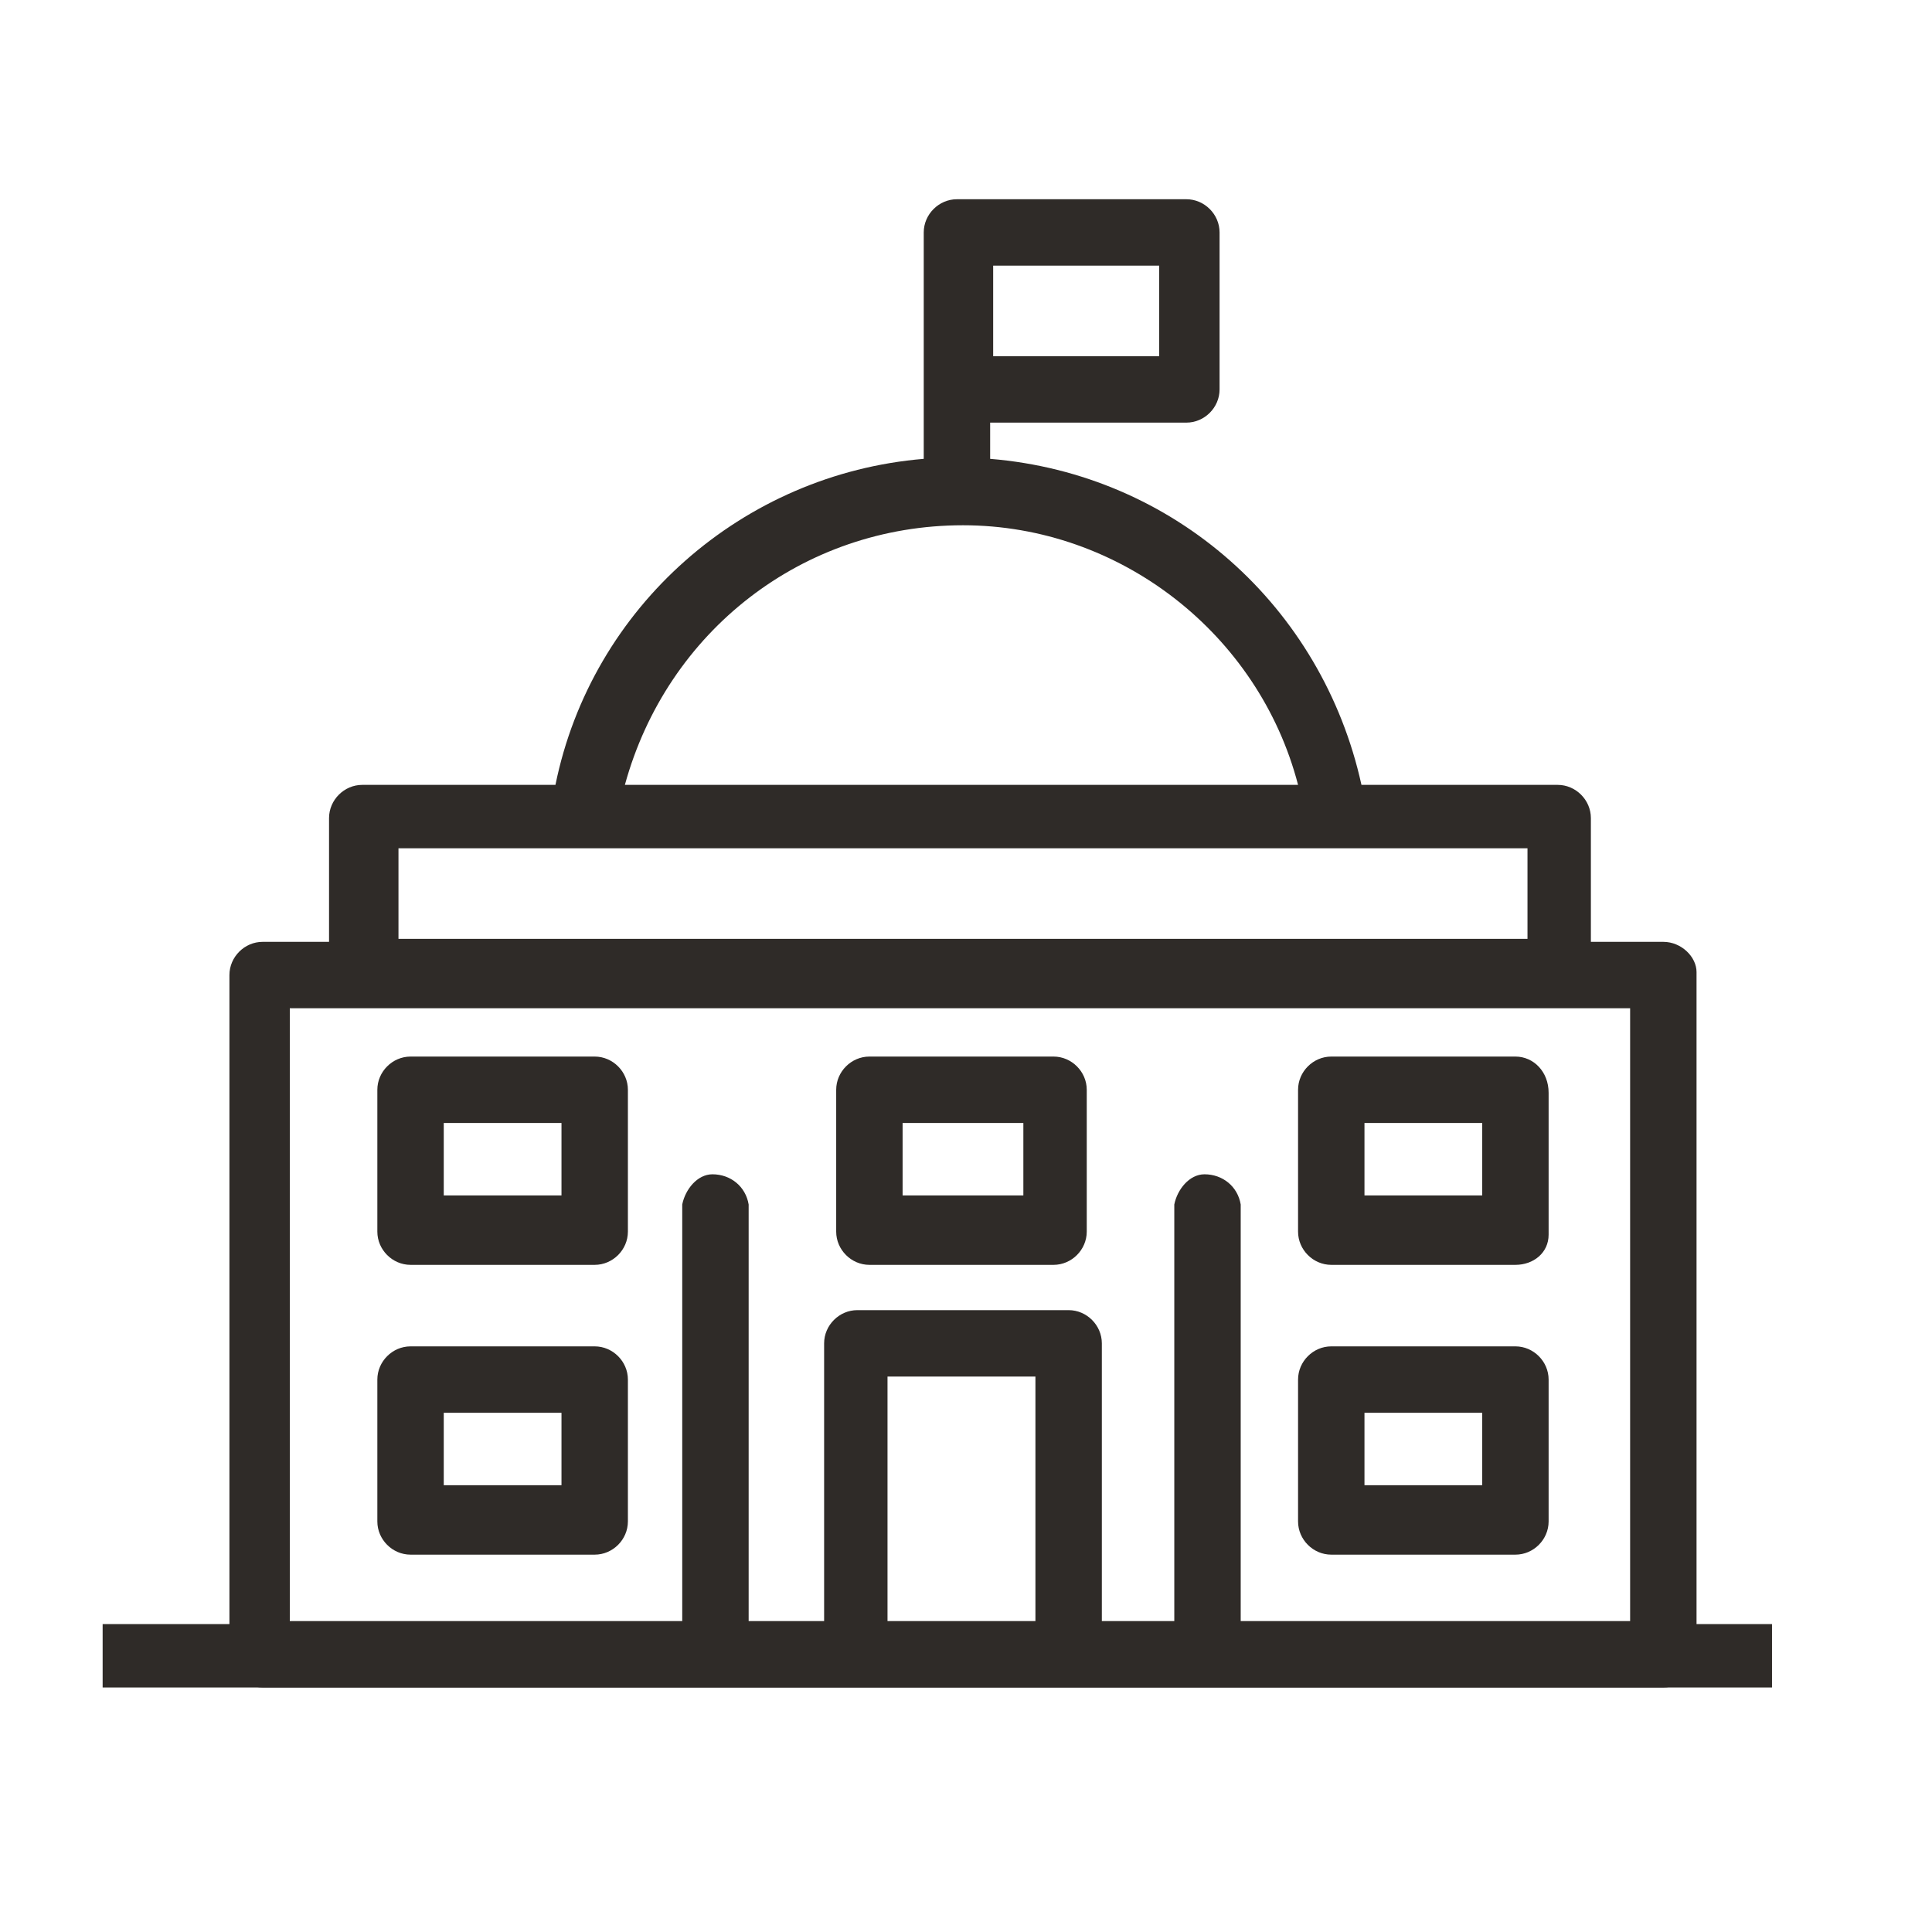
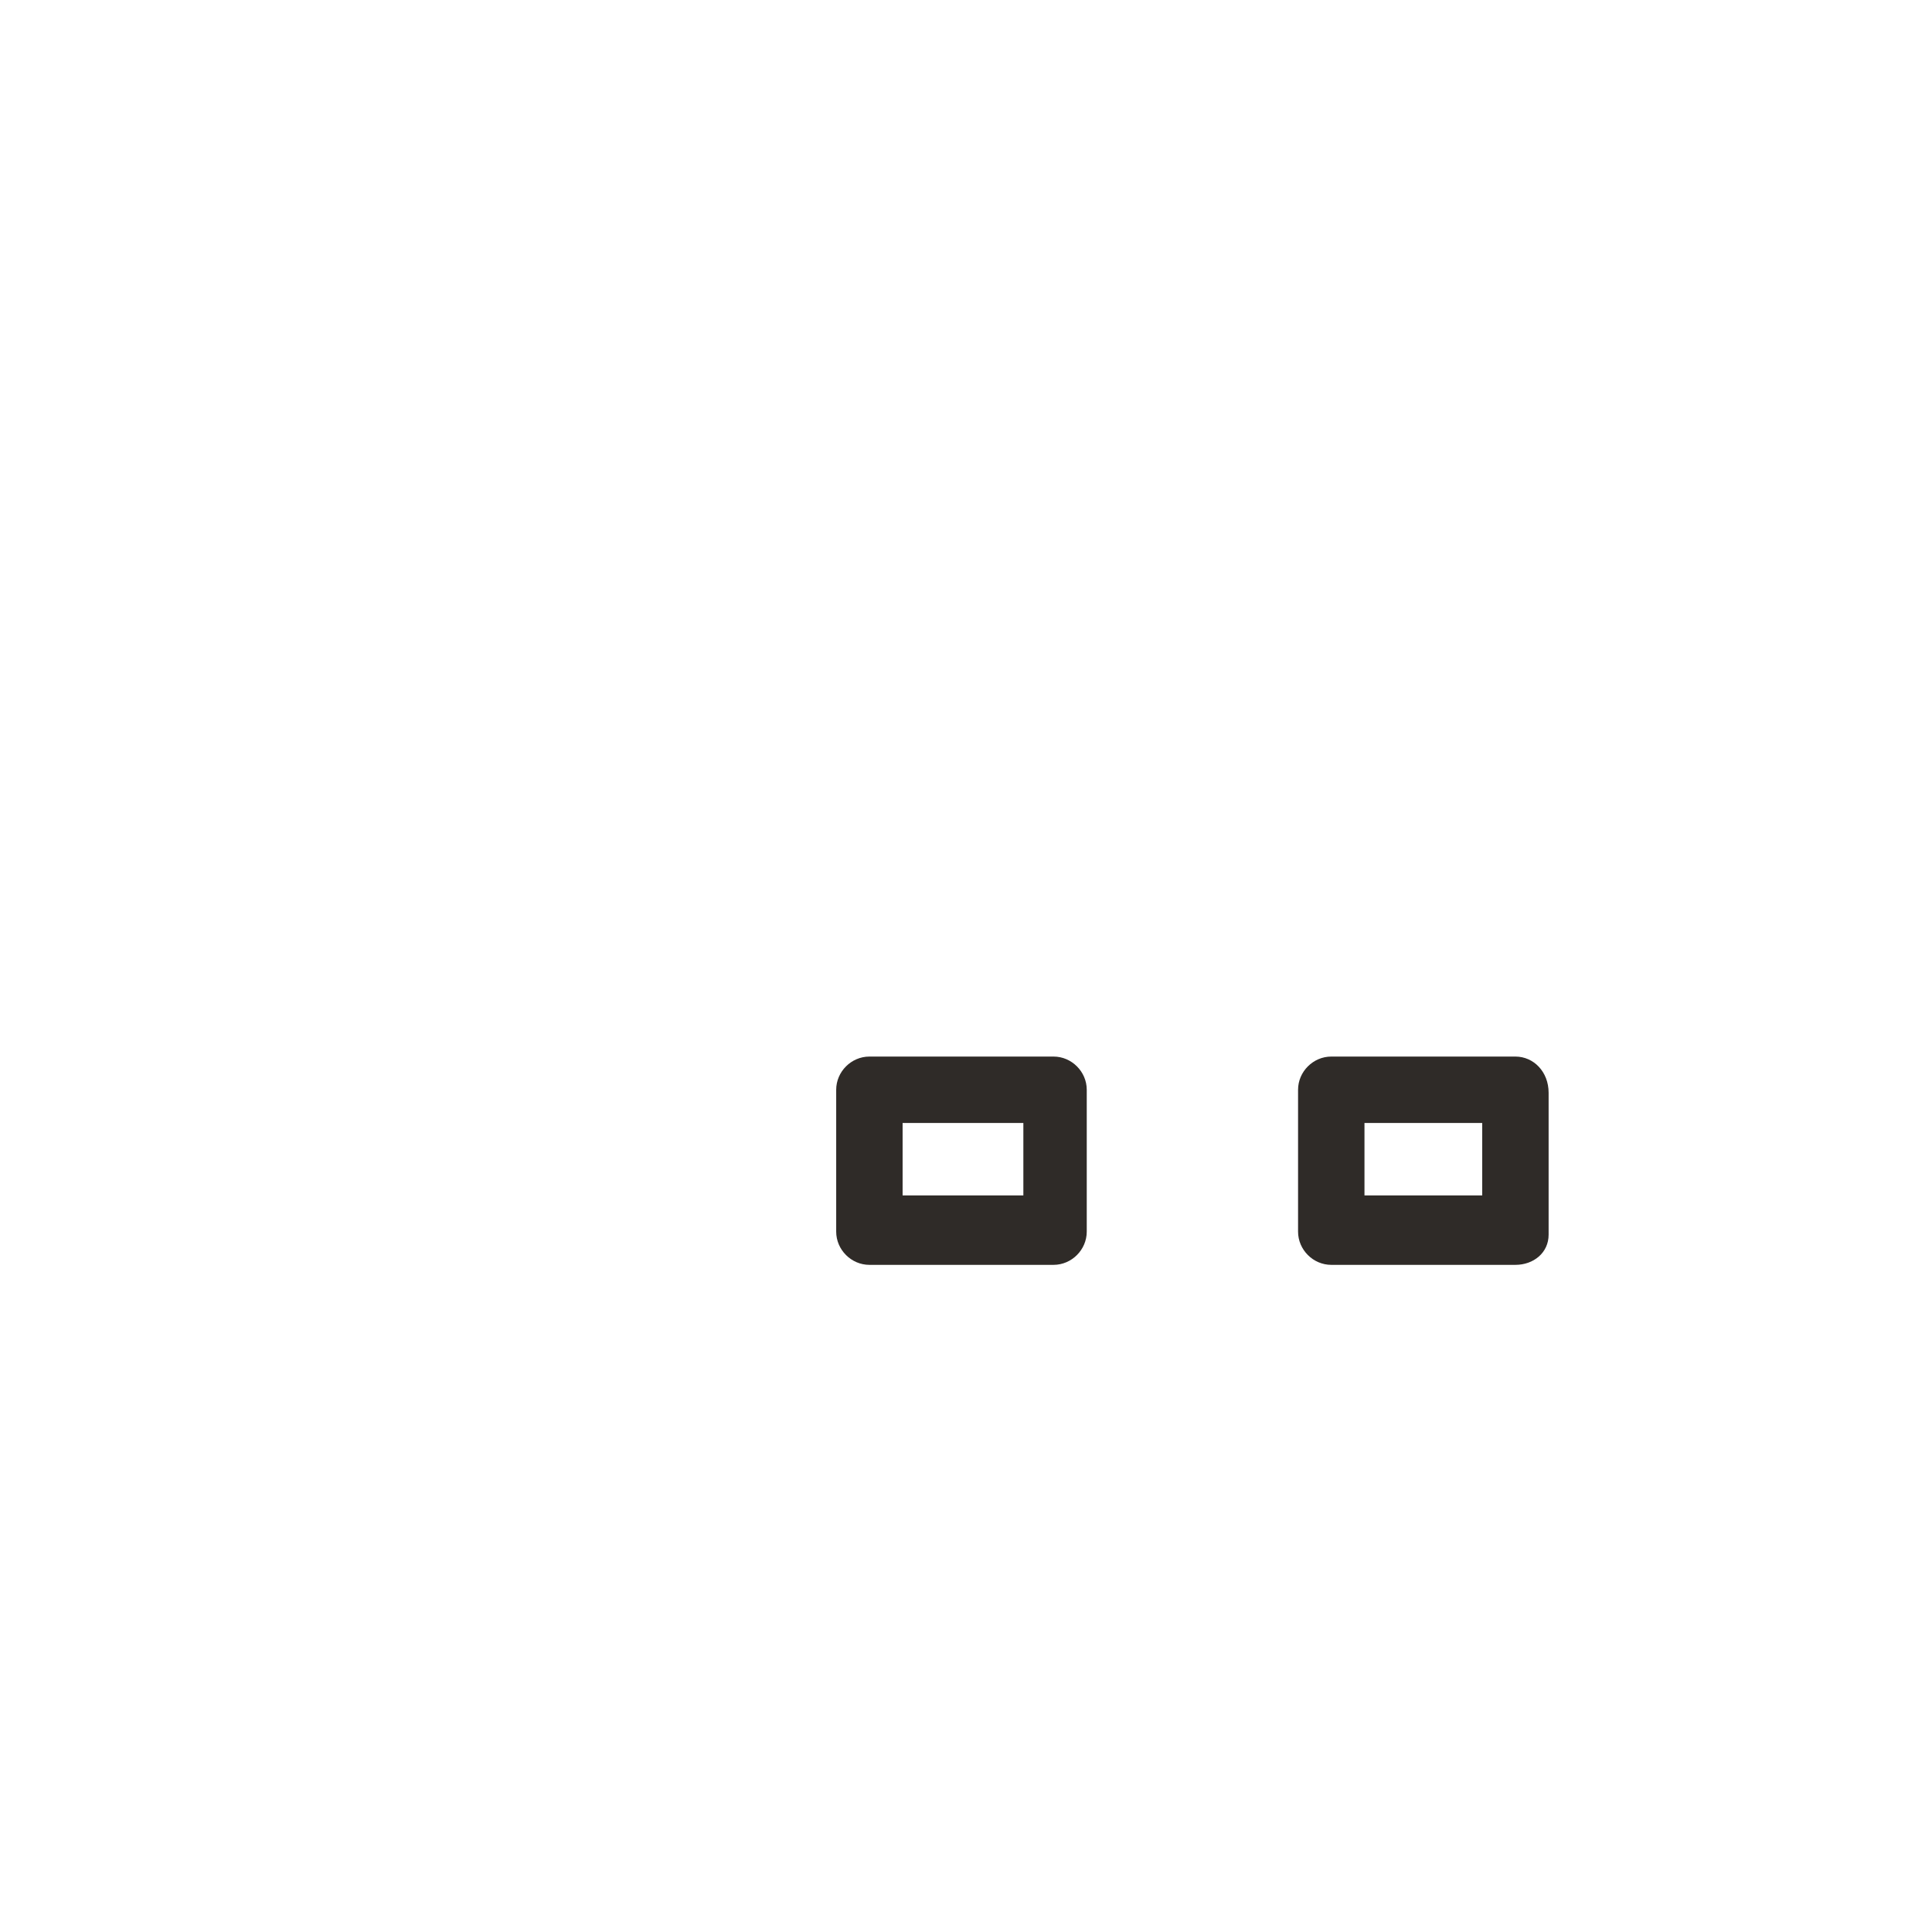
<svg xmlns="http://www.w3.org/2000/svg" version="1.1" id="Layer_1" x="0px" y="0px" viewBox="0 0 64 64" style="enable-background:new 0 0 64 64;" xml:space="preserve">
  <style type="text/css">
	.st0{fill:#2F2B28;}
</style>
  <g id="Layer_2_1_">
    <g id="labels">
      <g id="Layer_1-2">
-         <path class="st0" d="M55.1,31.2h-2.4v-4.1c0-0.6-0.5-1.1-1.1-1.1h-6.5c-1.3-5.9-6.2-10.3-12.3-10.8V14h6.5c0.6,0,1.1-0.5,1.1-1.1     c0,0,0,0,0,0V7.7c0-0.6-0.5-1.1-1.1-1.1h-7.6c-0.6,0-1.1,0.5-1.1,1.1l0,0v7.5c-6,0.5-11,4.9-12.2,10.8h-6.4     c-0.6,0-1.1,0.5-1.1,1.1c0,0,0,0,0,0l0,0v4.1H8.7c-0.6,0-1.1,0.5-1.1,1.1l0,0v22.5c0,0.6,0.5,1.1,1.1,1.1h46.4     c0.6,0,1.1-0.5,1.1-1.1V32.2C56.2,31.7,55.7,31.2,55.1,31.2L55.1,31.2z M32.9,8.8h5.5v3h-5.5V8.8z M31.9,17.4     c5.2,0,9.8,3.6,11.1,8.6H20.7C22.1,20.9,26.6,17.4,31.9,17.4L31.9,17.4z M13.2,28.1h37.4v3H13.2V28.1z M29.4,53.7v-8.1h4.9v8.1     L29.4,53.7z M54,53.7H41.1V39.9c-0.1-0.6-0.6-1-1.2-1c-0.5,0-0.9,0.5-1,1v13.8h-2.4v-9.2c0-0.6-0.5-1.1-1.1-1.1c0,0,0,0,0,0h-7     c-0.6,0-1.1,0.5-1.1,1.1v9.2h-2.5V39.9c-0.1-0.6-0.6-1-1.2-1c-0.5,0-0.9,0.5-1,1l0,0v13.8h-13V33.4H54V53.7z" />
-         <path class="st0" d="M19.7,35h-6.1c-0.6,0-1.1,0.5-1.1,1.1l0,0l0,0v4.7c0,0.6,0.5,1.1,1.1,1.1c0,0,0,0,0,0h6.1     c0.6,0,1.1-0.5,1.1-1.1l0,0v-4.7C20.8,35.5,20.3,35,19.7,35L19.7,35z M18.6,39.6h-3.9v-2.4h3.9V39.6z" />
-         <path class="st0" d="M19.7,44.6h-6.1c-0.6,0-1.1,0.5-1.1,1.1l0,0v4.7c0,0.6,0.5,1.1,1.1,1.1c0,0,0,0,0,0h6.1     c0.6,0,1.1-0.5,1.1-1.1l0,0v-4.7C20.8,45.1,20.3,44.6,19.7,44.6C19.7,44.6,19.7,44.6,19.7,44.6z M18.6,49.2h-3.9v-2.4h3.9V49.2z" />
        <path class="st0" d="M34.9,35h-6.1c-0.6,0-1.1,0.5-1.1,1.1v4.7c0,0.6,0.5,1.1,1.1,1.1h6.1c0.6,0,1.1-0.5,1.1-1.1v-4.7     C36,35.5,35.5,35,34.9,35z M33.9,39.6h-4v-2.4h4V39.6z" />
        <path class="st0" d="M50.2,35h-6.1c-0.6,0-1.1,0.5-1.1,1.1v4.7c0,0.6,0.5,1.1,1.1,1.1h6.1c0.6,0,1.1-0.4,1.1-1v-4.7     C51.3,35.5,50.8,35,50.2,35C50.2,35,50.2,35,50.2,35z M49.1,39.6h-3.9v-2.4h3.9V39.6z" />
-         <path class="st0" d="M50.2,44.6h-6.1c-0.6,0-1.1,0.5-1.1,1.1v4.7c0,0.6,0.5,1.1,1.1,1.1h0h6.1c0.6,0,1.1-0.5,1.1-1.1v0v-4.7     C51.3,45.1,50.8,44.6,50.2,44.6z M49.1,49.2h-3.9v-2.4h3.9V49.2z" />
      </g>
    </g>
    <g id="icons">
-       <rect x="3.4" y="53.8" class="st0" width="55.3" height="2.1" />
-     </g>
+       </g>
  </g>
</svg>